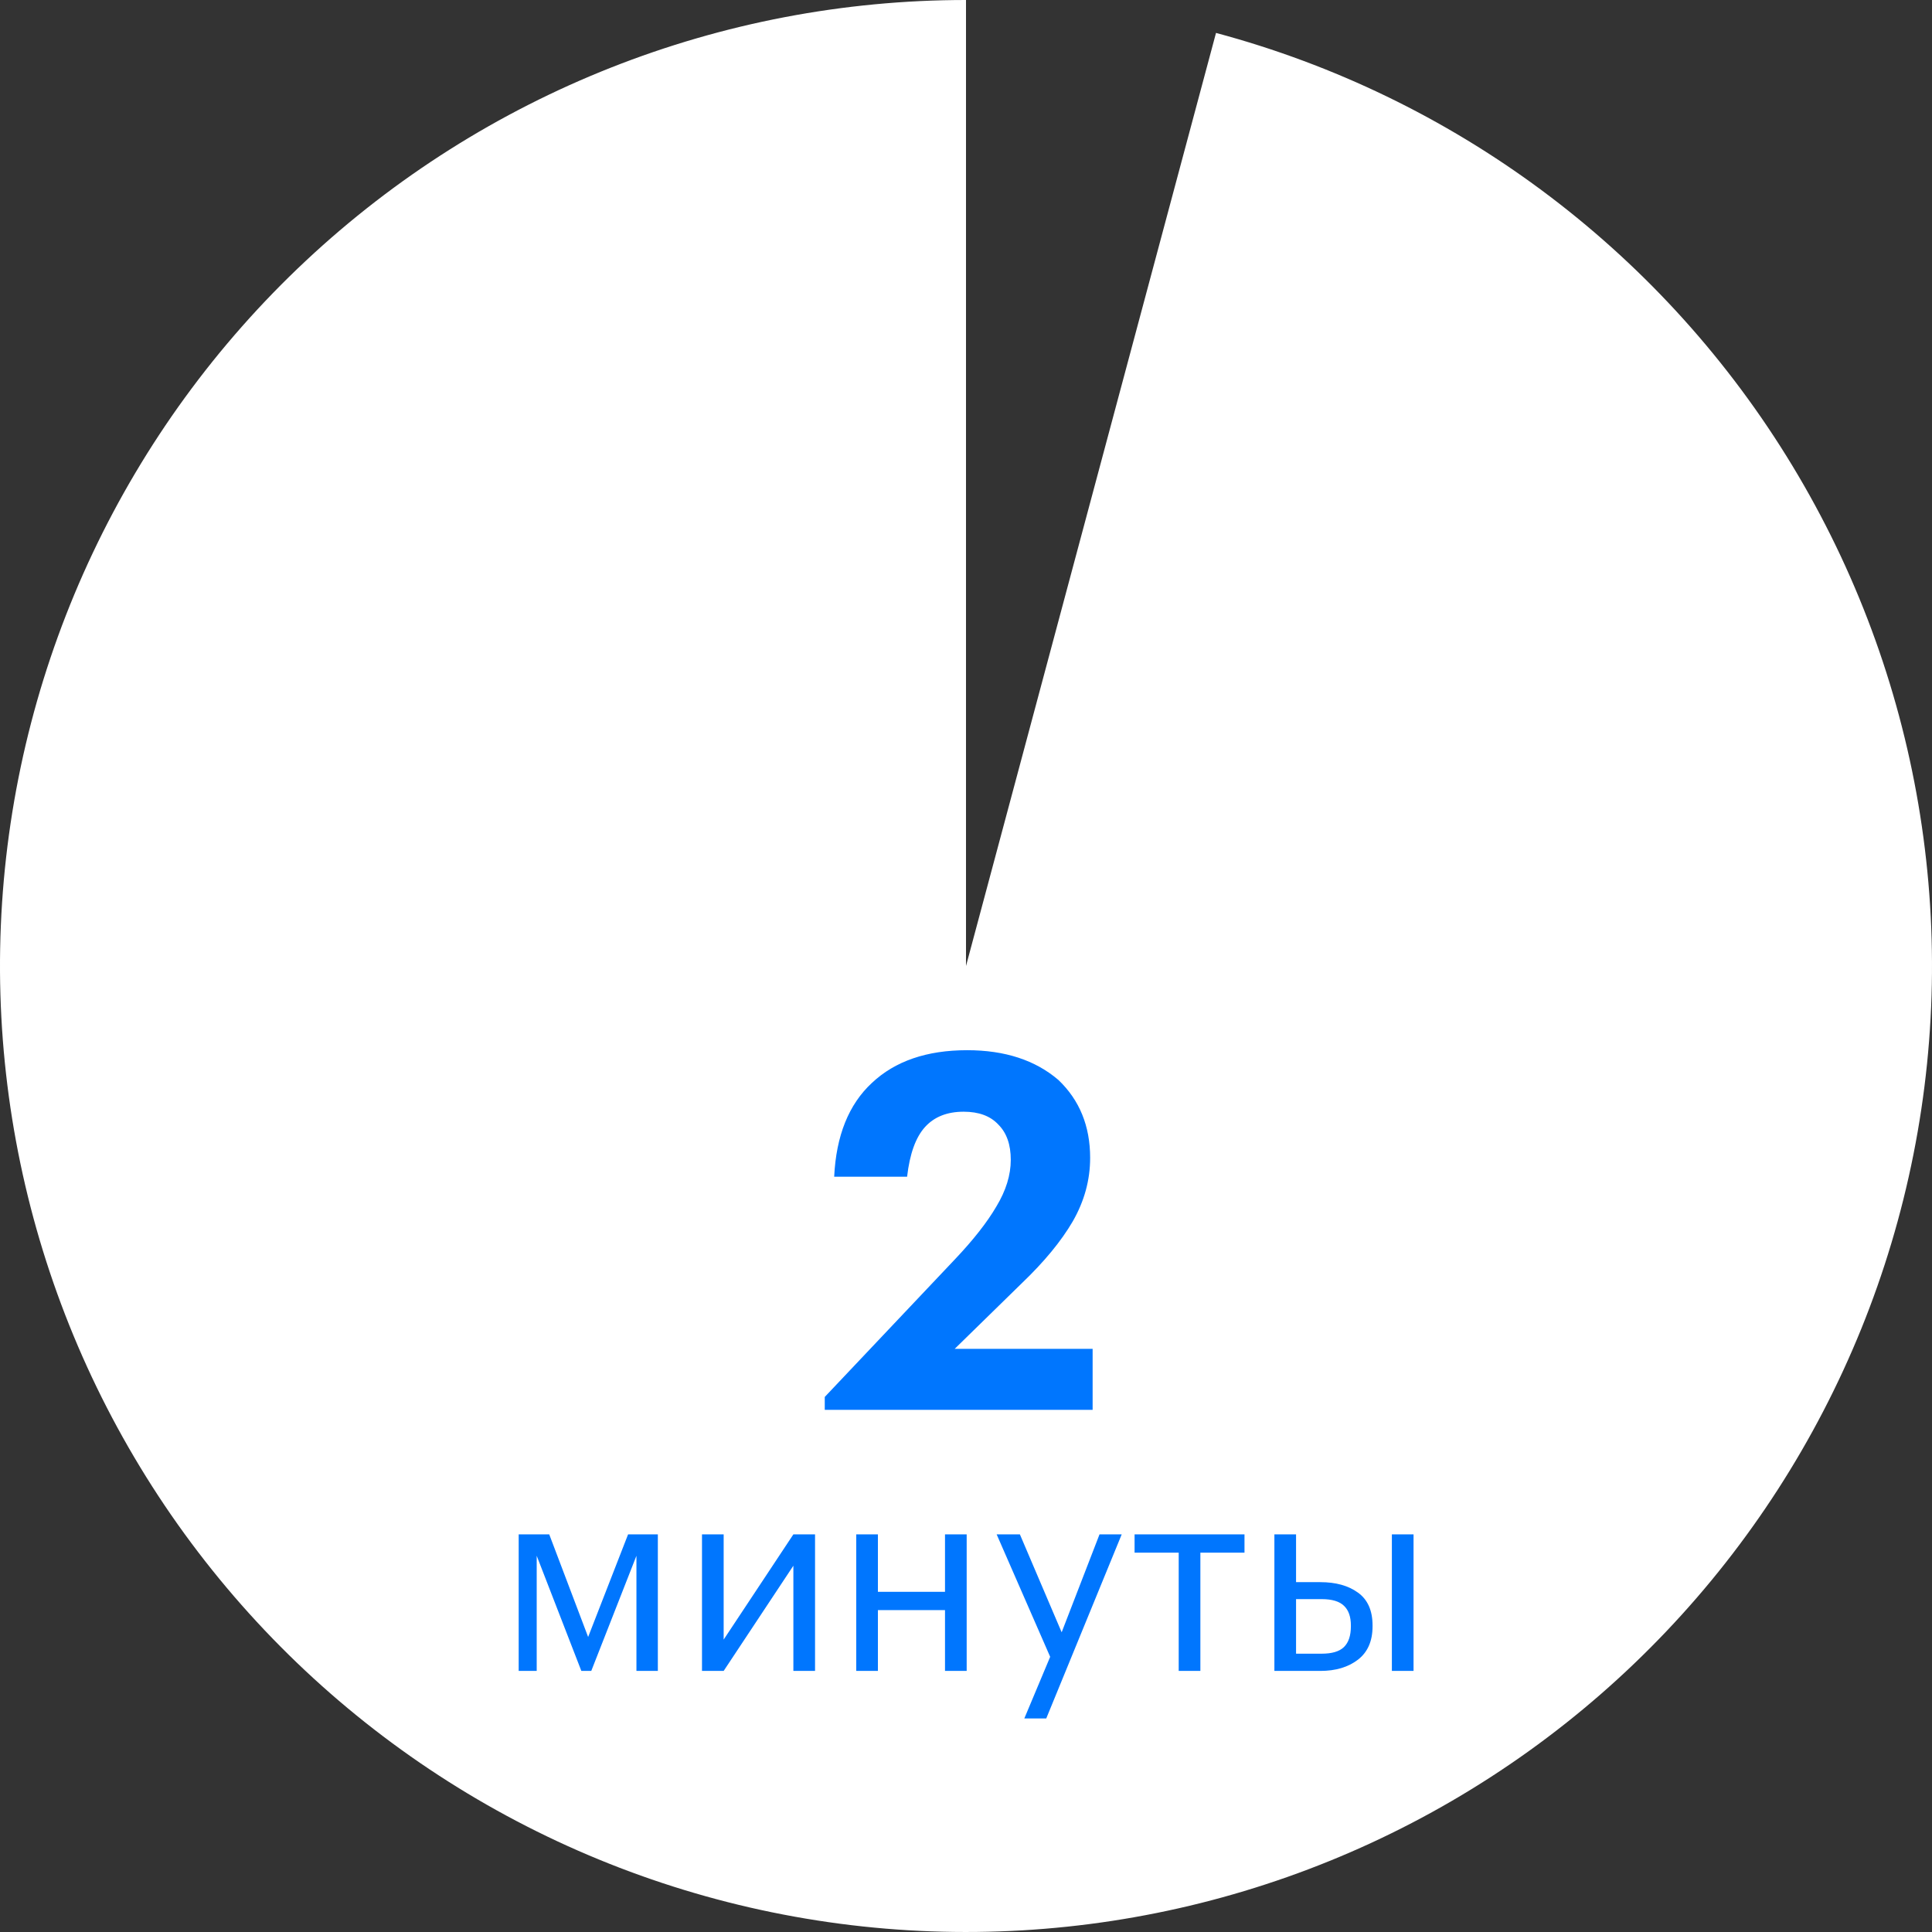
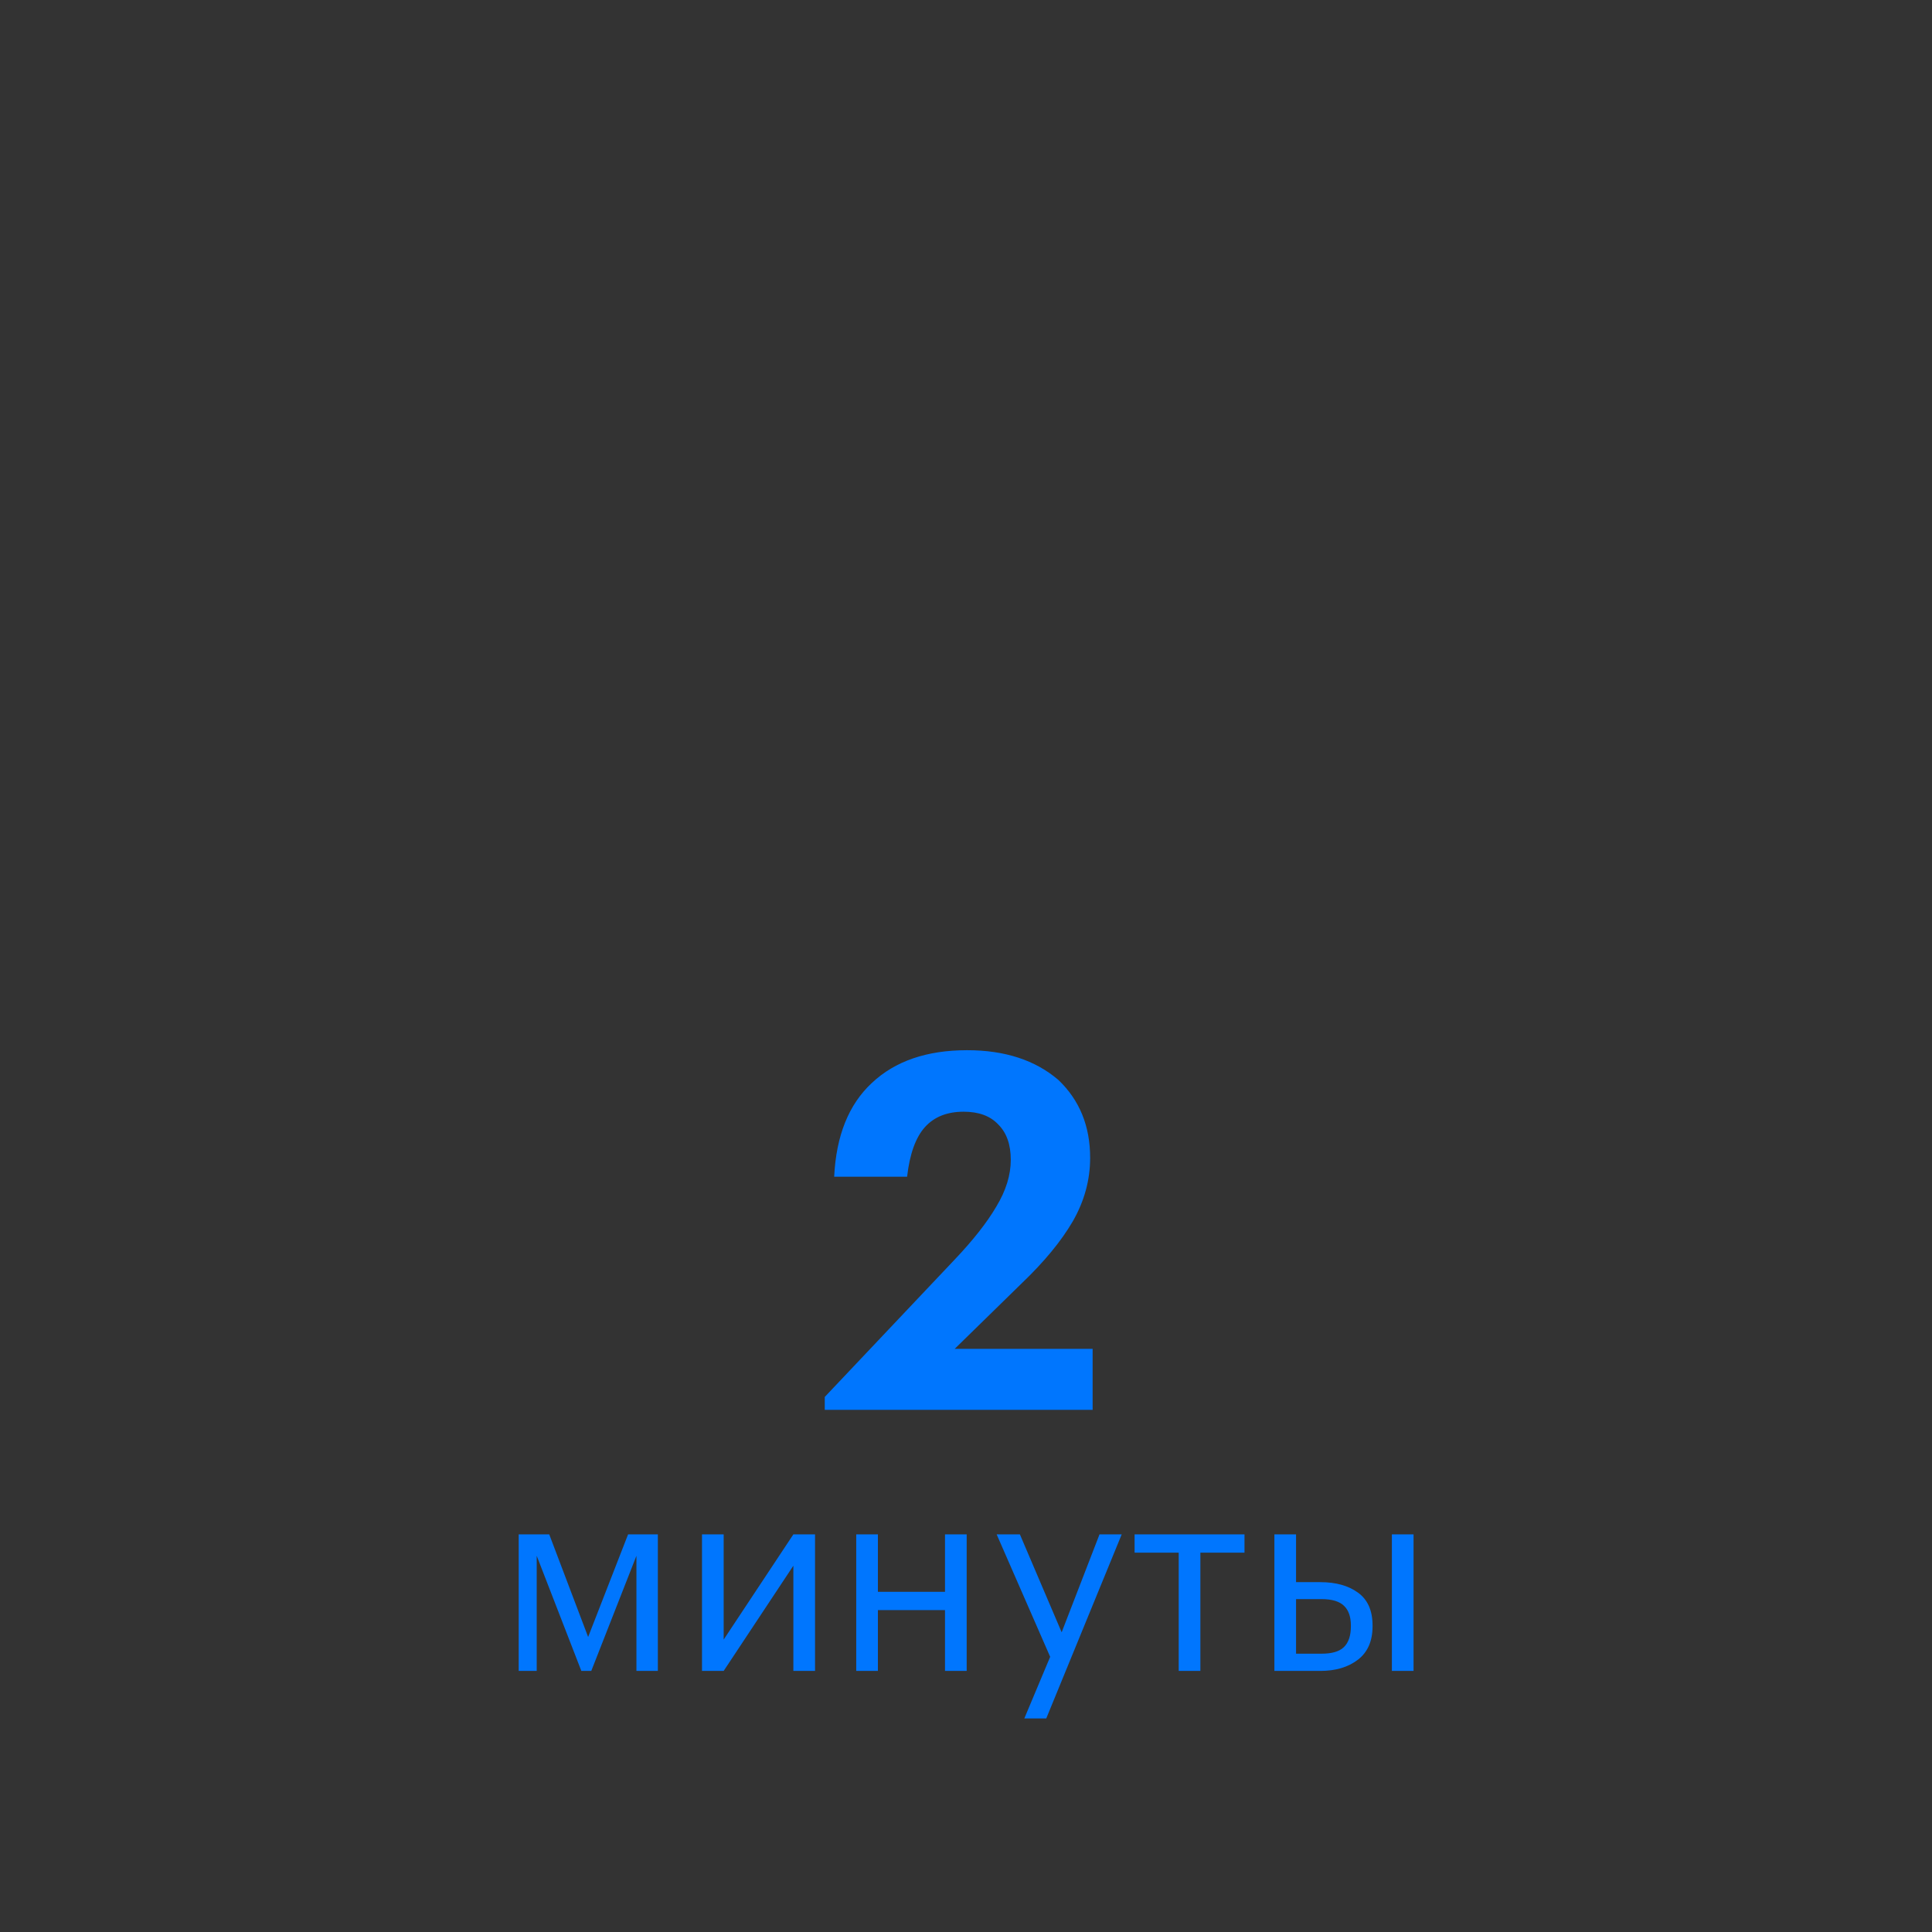
<svg xmlns="http://www.w3.org/2000/svg" width="74" height="74" viewBox="0 0 74 74" fill="none">
  <rect x="0" y="0" width="74" height="74" fill="#333333" stroke="none" />
-   <path d="M46.576 1.261C55.65 3.692 63.46 9.484 68.421 17.462C73.381 25.439 75.122 35.005 73.289 44.218C71.456 53.432 66.188 61.603 58.552 67.075C50.916 72.547 41.484 74.91 32.17 73.683C22.857 72.457 14.358 67.734 8.399 60.472C2.439 53.211 -0.535 43.954 0.079 34.58C0.694 25.206 4.851 16.417 11.707 9.995C18.564 3.573 27.606 -6.23399e-06 37 0L37 37L46.576 1.261Z" fill="white" />
  <path d="M31.59 53.506L36.568 48.243C37.277 47.496 37.809 46.818 38.164 46.21C38.531 45.602 38.715 45.007 38.715 44.424C38.715 43.841 38.557 43.392 38.24 43.075C37.936 42.746 37.493 42.581 36.91 42.581C36.277 42.581 35.783 42.777 35.428 43.17C35.073 43.563 34.845 44.196 34.744 45.07H31.951C32.027 43.499 32.508 42.302 33.395 41.479C34.282 40.643 35.498 40.225 37.043 40.225C38.487 40.225 39.652 40.605 40.539 41.365C41.35 42.138 41.755 43.132 41.755 44.348C41.755 45.197 41.533 46.007 41.09 46.78C40.647 47.54 39.994 48.332 39.133 49.155L36.568 51.663H41.85V54H31.59V53.506ZM20.557 59.59V64H19.867V58.77H21.037L22.527 62.7L24.057 58.77H25.197V64H24.377V59.59L22.647 64H22.267L20.557 59.59ZM26.888 64V58.77H27.718V62.8L30.388 58.77H31.218V64H30.388V59.97L27.718 64H26.888ZM36.196 61.67H33.626V64H32.796V58.77H33.626V60.97H36.196V58.77H37.026V64H36.196V61.67ZM40.224 63.46L38.174 58.77H39.064L40.664 62.52L42.114 58.77H42.964L40.074 65.82H39.234L40.224 63.46ZM47.667 59.47H45.977V64H45.147V59.47H43.457V58.77H47.667V59.47ZM53.312 58.77H54.142V64H53.312V58.77ZM48.812 58.77H49.642V60.6H50.572C51.165 60.6 51.645 60.733 52.012 61C52.385 61.267 52.572 61.687 52.572 62.26V62.29C52.572 62.857 52.385 63.283 52.012 63.57C51.638 63.857 51.158 64 50.572 64H48.812V58.77ZM50.622 63.34C51.015 63.34 51.298 63.257 51.472 63.09C51.652 62.917 51.742 62.65 51.742 62.29V62.26C51.742 61.927 51.655 61.677 51.482 61.51C51.308 61.337 51.022 61.25 50.622 61.25H49.642V63.34H50.622Z" fill="#0076FE" />
</svg>